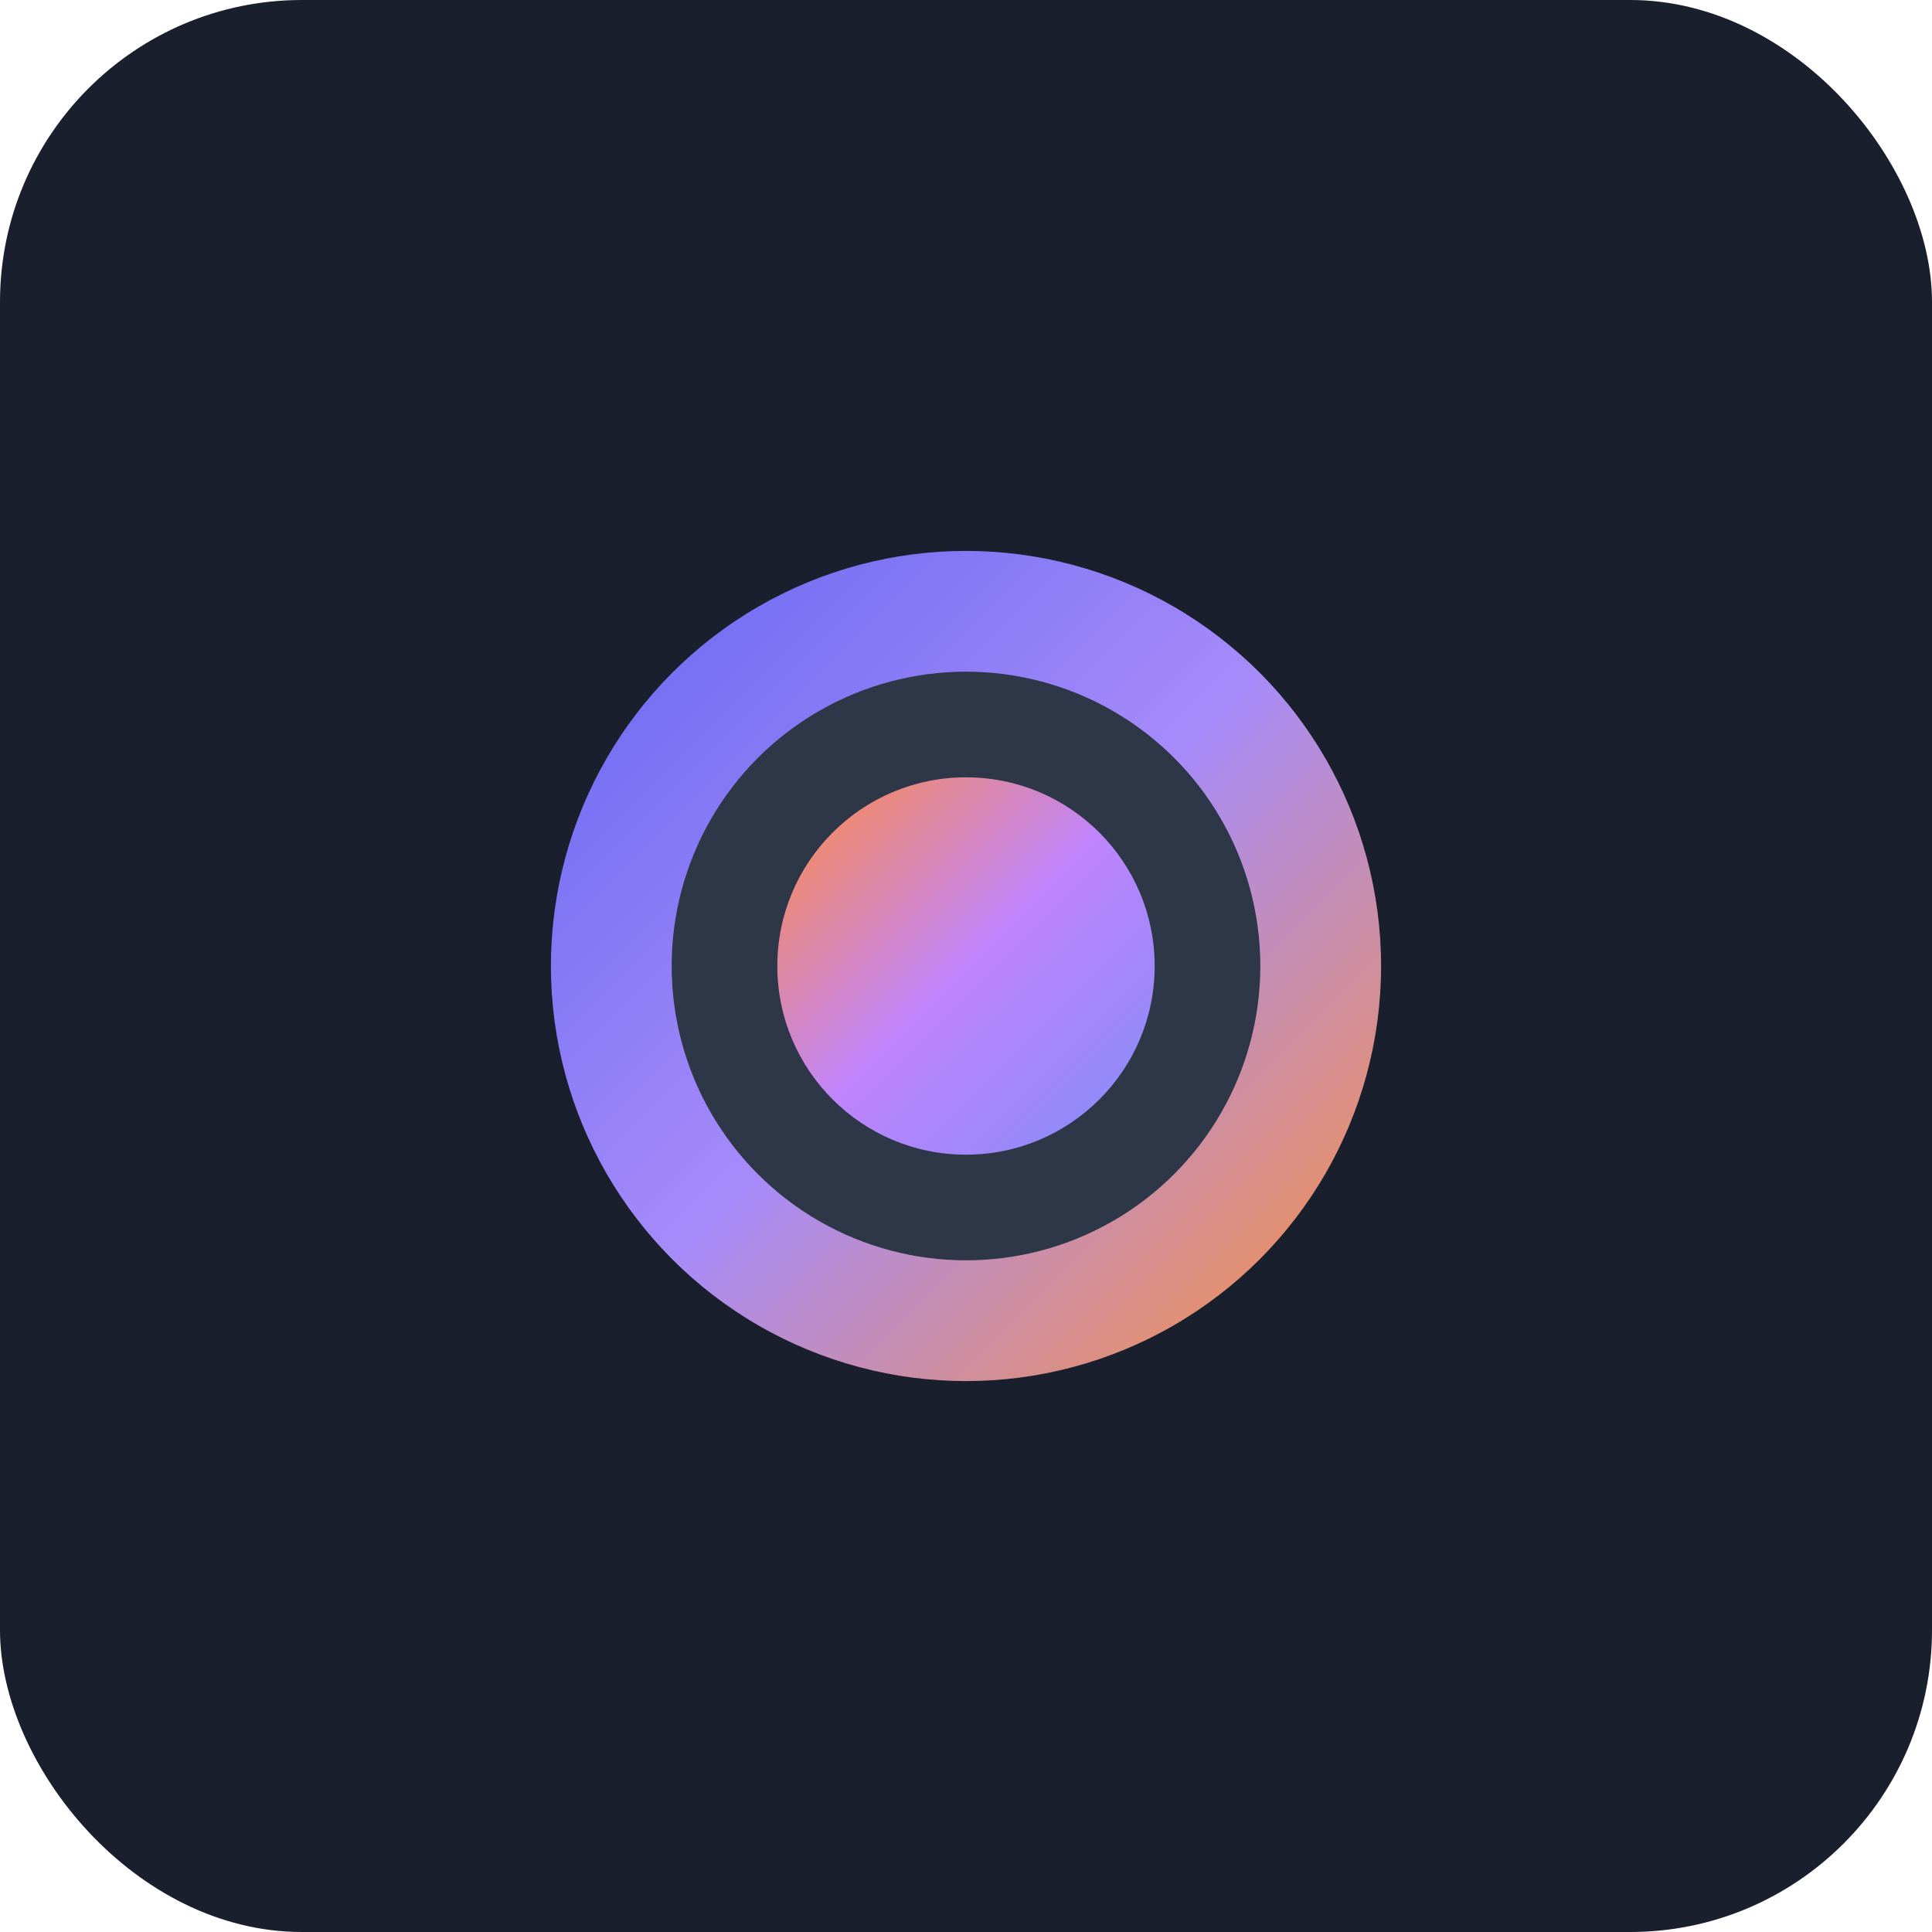
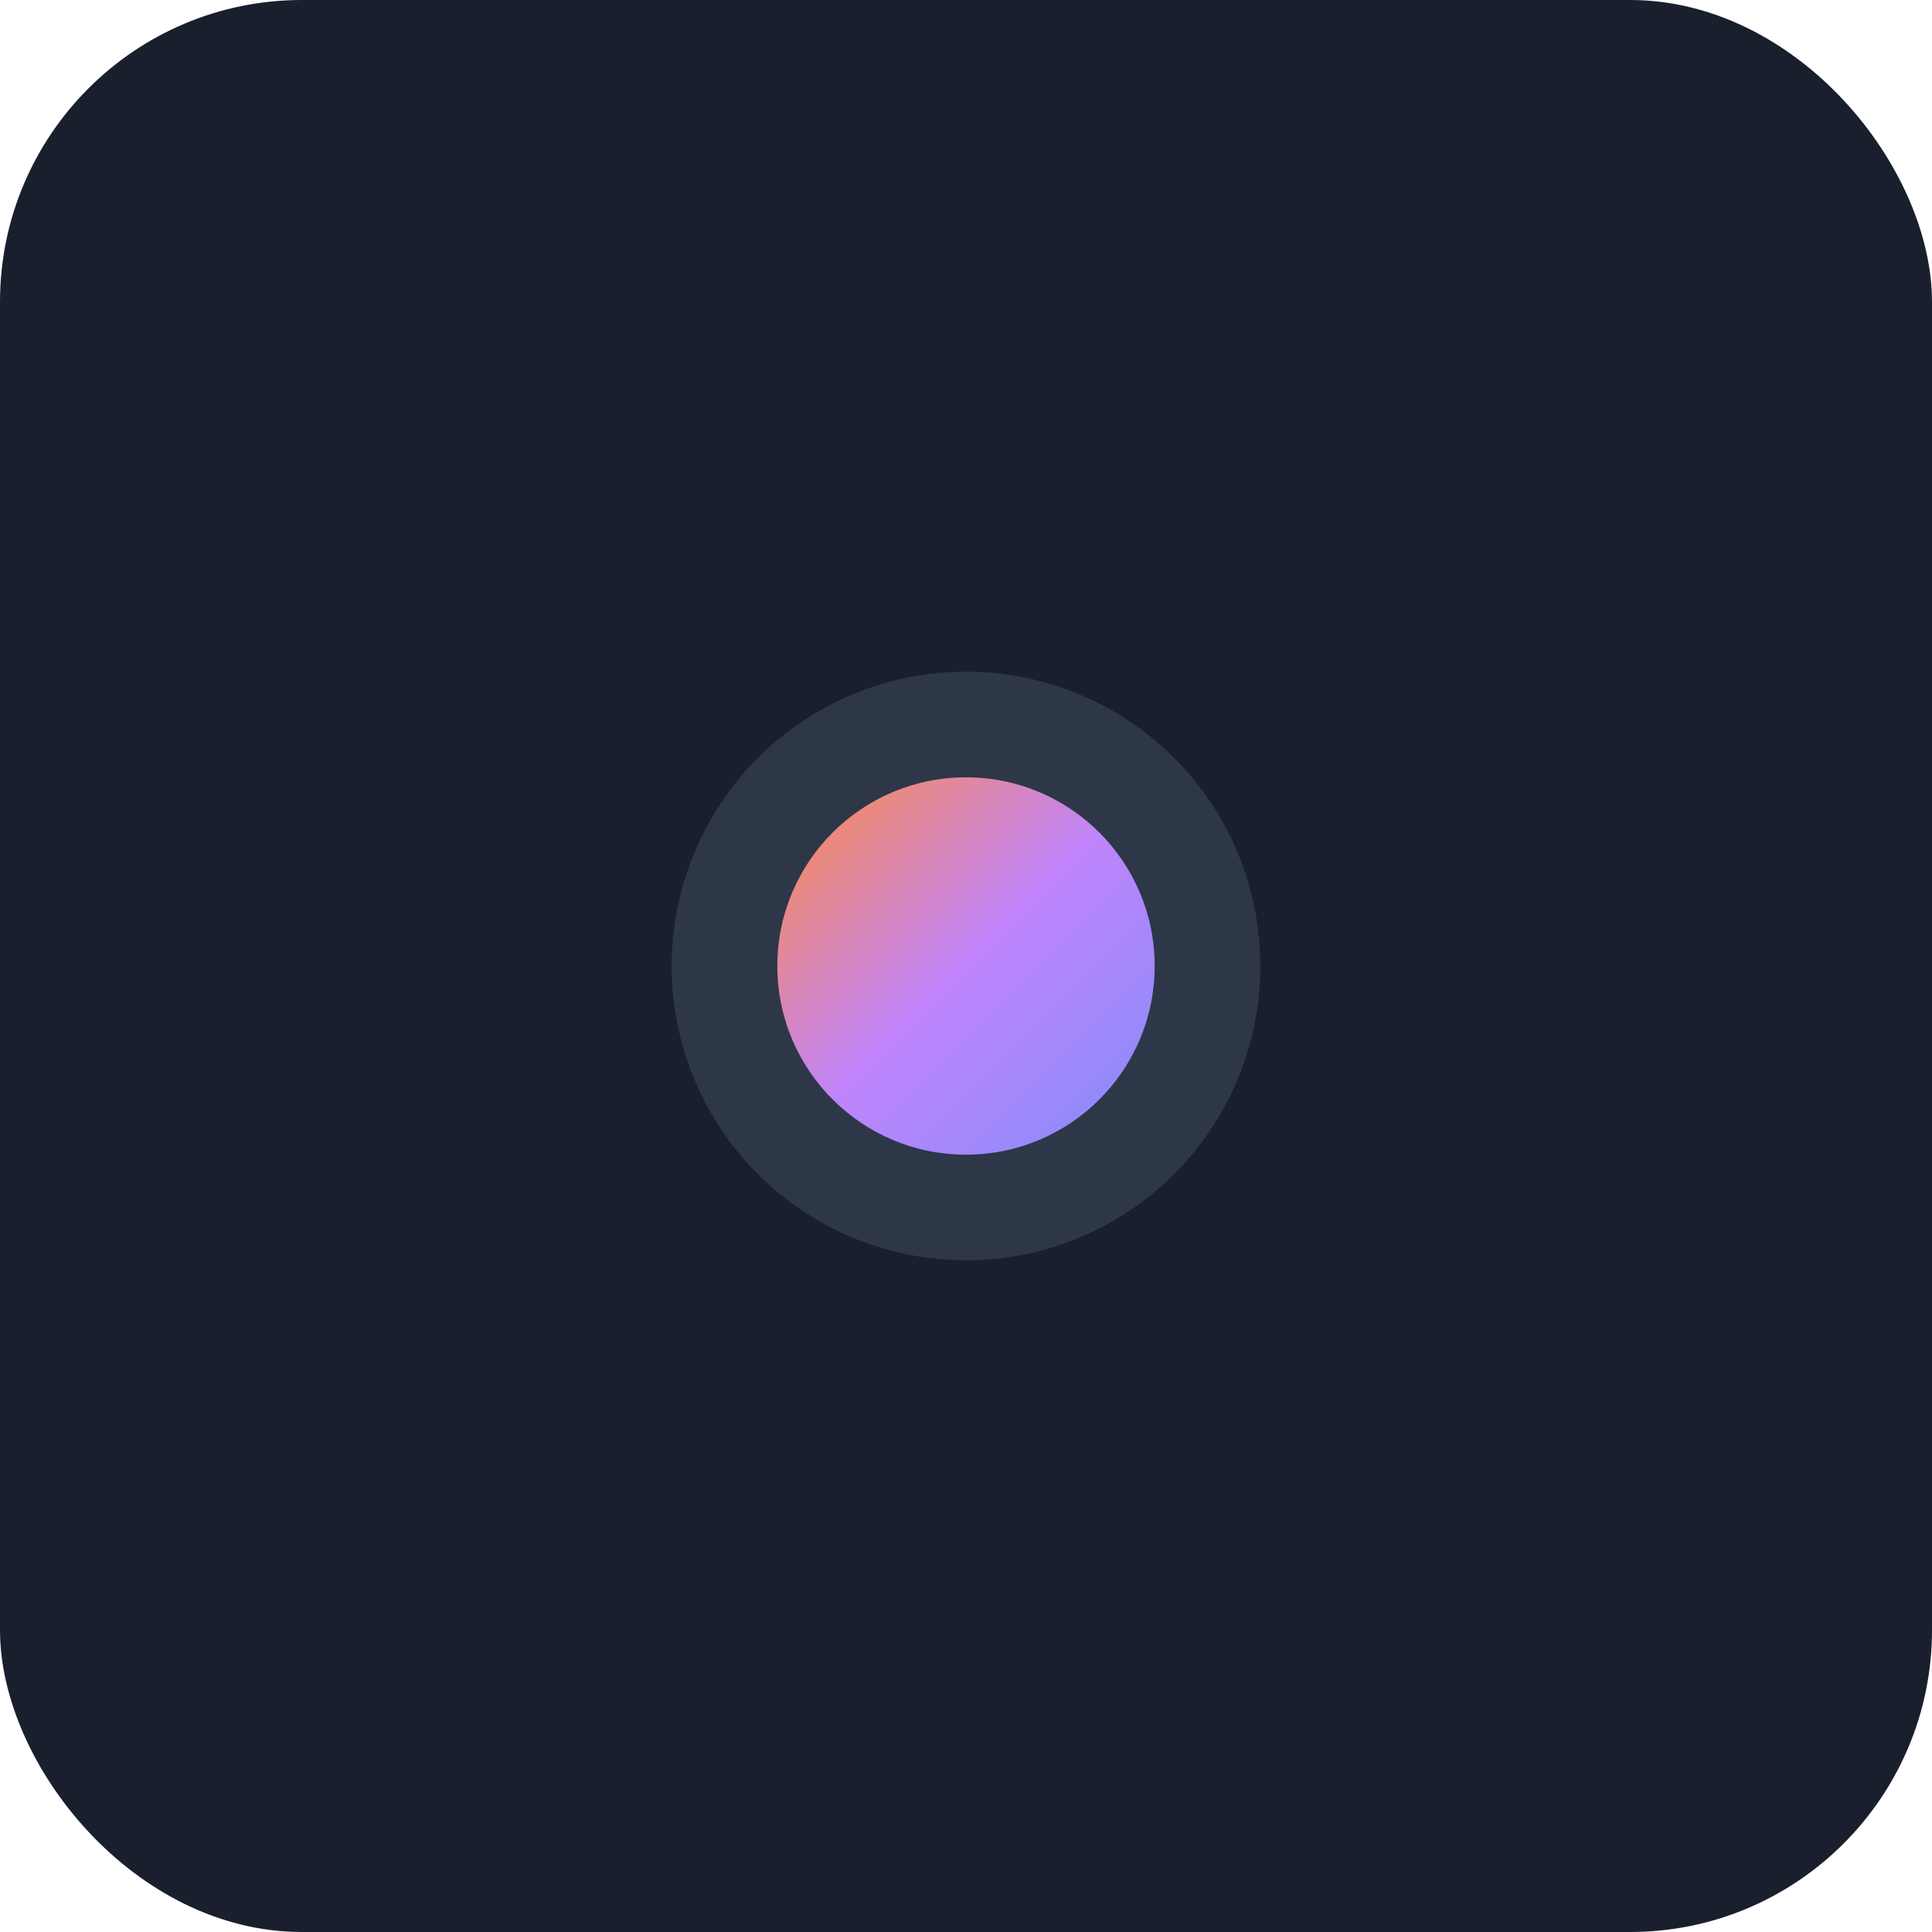
<svg xmlns="http://www.w3.org/2000/svg" width="512" height="512" viewBox="0 0 512 512" fill="none">
  <rect width="512" height="512" rx="80" fill="#1a1f2e" />
  <g transform="translate(256, 256)">
-     <circle cx="0" cy="0" r="110" fill="url(#outerGradient)" />
    <circle cx="0" cy="0" r="78" fill="#2d3748" />
    <circle cx="0" cy="0" r="50" fill="url(#innerGradient)" />
  </g>
  <defs>
    <linearGradient id="outerGradient" x1="0%" y1="0%" x2="100%" y2="100%">
      <stop offset="0%" style="stop-color:#6366f1;stop-opacity:1" />
      <stop offset="50%" style="stop-color:#a78bfa;stop-opacity:1" />
      <stop offset="100%" style="stop-color:#fb923c;stop-opacity:1" />
    </linearGradient>
    <linearGradient id="innerGradient" x1="0%" y1="0%" x2="100%" y2="100%">
      <stop offset="0%" style="stop-color:#ff8c42;stop-opacity:1" />
      <stop offset="50%" style="stop-color:#c084fc;stop-opacity:1" />
      <stop offset="100%" style="stop-color:#818cf8;stop-opacity:1" />
    </linearGradient>
  </defs>
</svg>